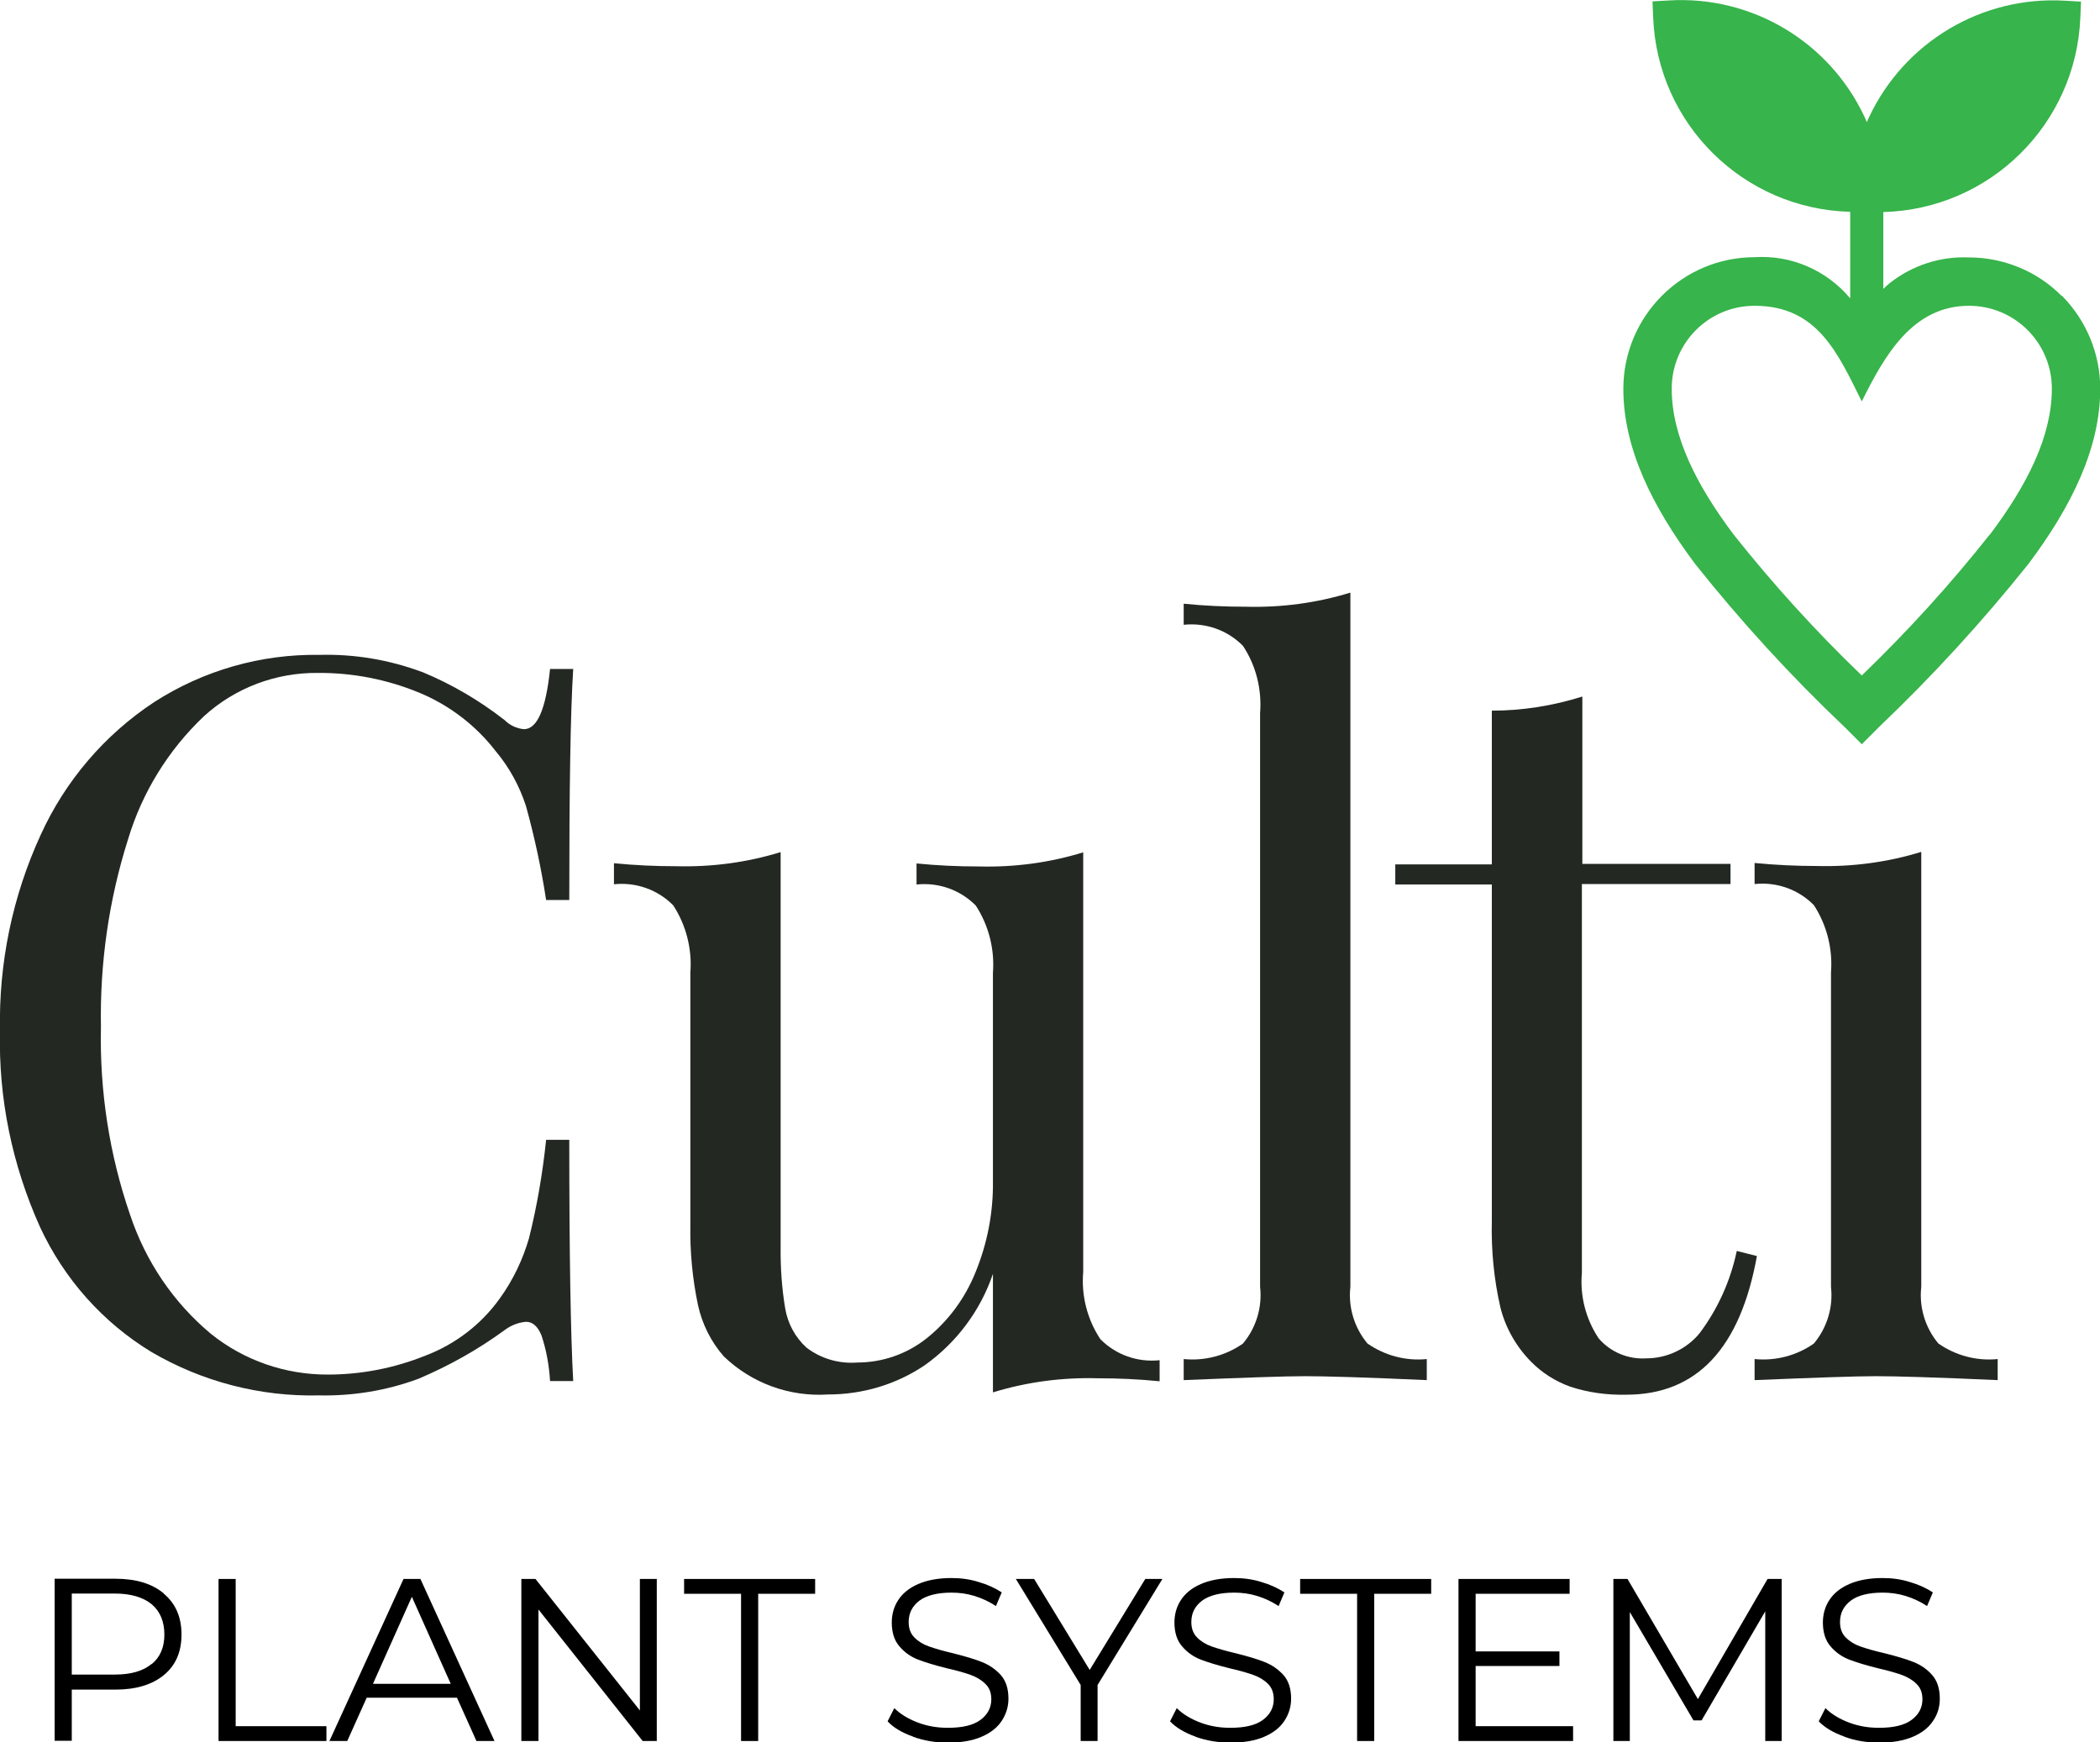
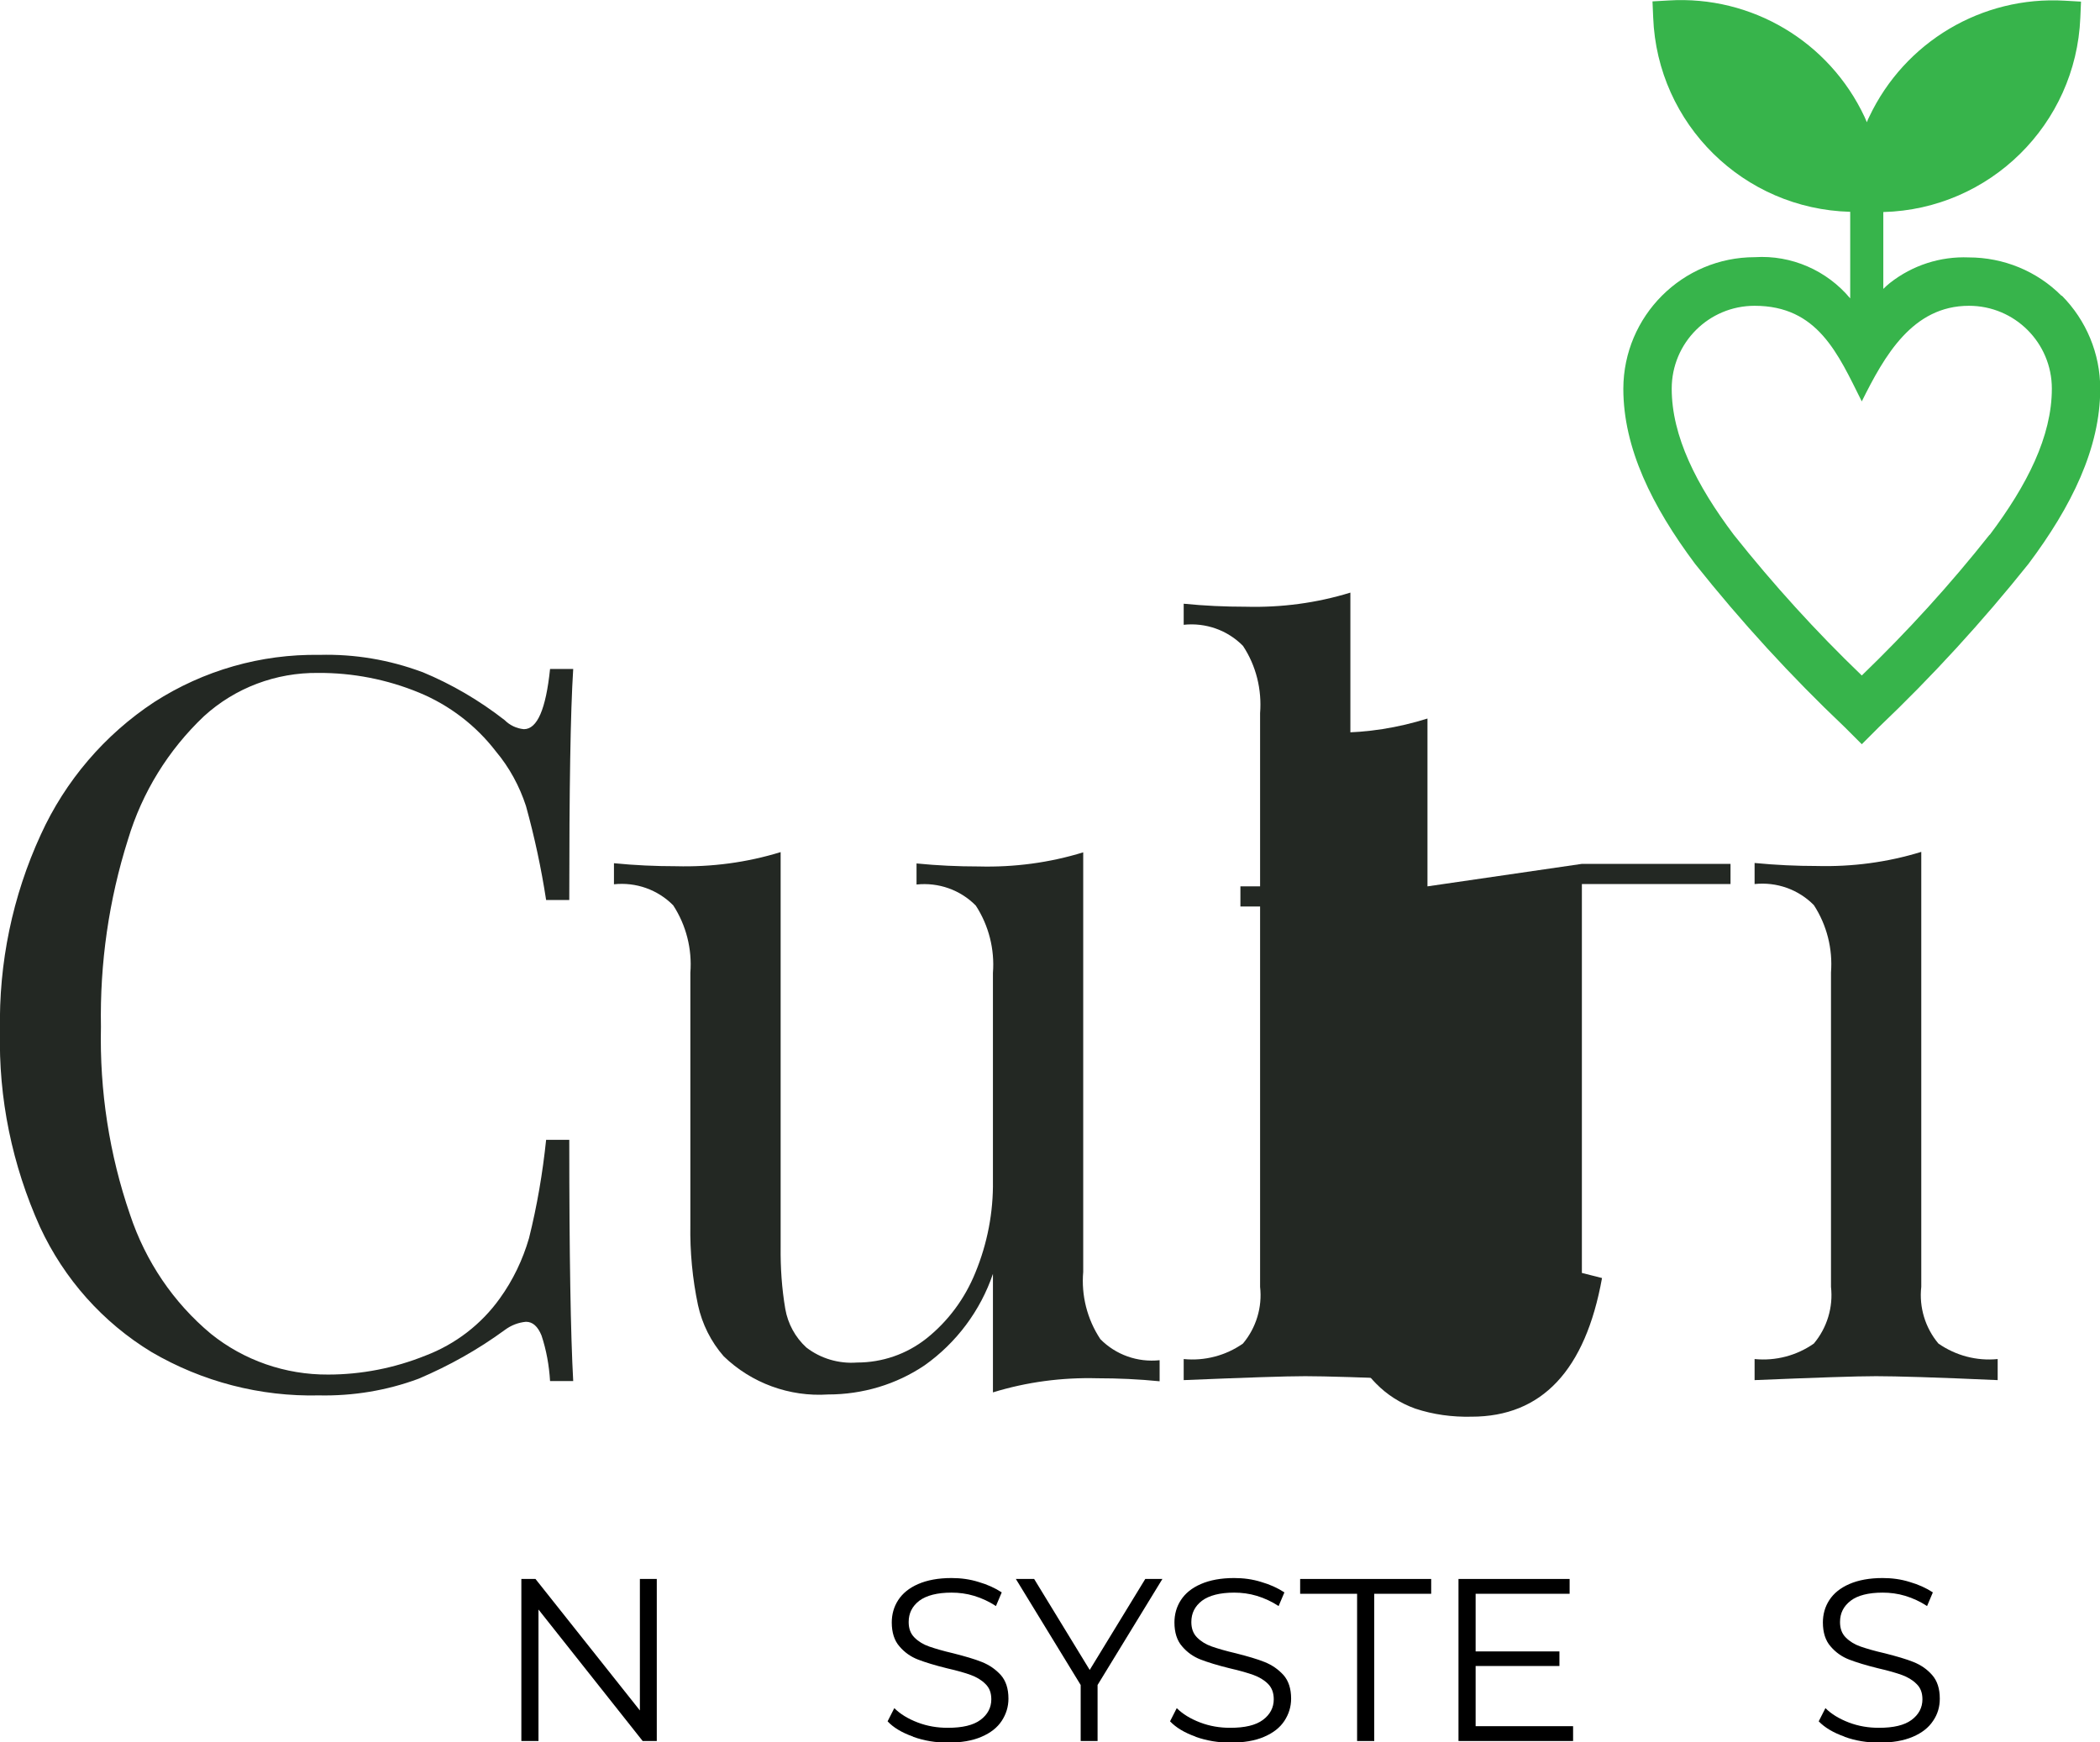
<svg xmlns="http://www.w3.org/2000/svg" id="a" viewBox="0 0 90.71 75.27">
  <defs>
    <style>.l,.m,.n{stroke-width:0px;}.o{isolation:isolate;}.m{fill:#37b44b;}.n{fill:#232823;}</style>
  </defs>
  <g id="b">
    <g id="c">
      <g id="d">
        <path id="e" class="n" d="m18.24,29.03c1.28.53,2.47,1.23,3.56,2.08.22.22.51.36.83.39.58,0,.95-.87,1.13-2.6h1c-.12,1.88-.17,5.21-.17,9.98h-1c-.21-1.37-.5-2.72-.87-4.06-.28-.86-.72-1.67-1.3-2.36-.86-1.12-2.01-2-3.32-2.54-1.38-.57-2.87-.86-4.36-.85-1.82-.02-3.58.64-4.93,1.87-1.54,1.46-2.67,3.29-3.28,5.32-.83,2.62-1.22,5.35-1.17,8.1-.06,2.76.36,5.51,1.26,8.12.67,2.01,1.87,3.79,3.49,5.14,1.43,1.15,3.22,1.77,5.06,1.76,1.44,0,2.87-.28,4.21-.82,1.29-.49,2.41-1.35,3.21-2.47.57-.79.99-1.67,1.26-2.6.35-1.4.59-2.82.74-4.25h1c0,4.98.06,8.45.17,10.42h-1c-.04-.67-.16-1.34-.37-1.97-.16-.39-.38-.59-.67-.59-.33.03-.64.15-.91.35-1.16.85-2.41,1.55-3.73,2.11-1.37.51-2.83.75-4.3.72-2.54.06-5.04-.59-7.23-1.87-2.11-1.28-3.78-3.16-4.82-5.4C.52,50.32-.07,47.44,0,44.53c-.06-2.92.54-5.82,1.76-8.47,1.06-2.33,2.76-4.32,4.9-5.73,2.13-1.37,4.61-2.08,7.14-2.04,1.51-.04,3.01.21,4.43.74Z" />
        <path id="f" class="n" d="m46.79,54.94c-.09,1.02.17,2.05.74,2.91.67.68,1.61,1.01,2.56.91v.91c-.9-.09-1.79-.13-2.69-.13-1.53-.04-3.05.16-4.51.61v-5.12c-.54,1.59-1.58,2.98-2.95,3.95-1.23.83-2.68,1.26-4.17,1.26-1.67.11-3.31-.49-4.51-1.65-.55-.63-.93-1.39-1.11-2.21-.24-1.14-.35-2.31-.33-3.47v-10.89c.08-1.02-.18-2.05-.74-2.91-.67-.68-1.61-1.01-2.56-.91v-.91c.9.09,1.79.13,2.69.13,1.53.04,3.05-.16,4.51-.61v17.06c-.01.89.05,1.79.2,2.67.11.64.43,1.23.91,1.67.62.48,1.41.71,2.19.65,1.09,0,2.14-.36,3-1.04.94-.75,1.66-1.73,2.11-2.84.52-1.26.78-2.61.76-3.97v-8.98c.08-1.02-.18-2.05-.74-2.91-.67-.68-1.61-1.01-2.56-.91v-.91c.9.09,1.79.13,2.69.13,1.53.04,3.05-.16,4.51-.61v18.14Z" />
        <path id="g" class="n" d="m58.33,55.59c-.1.88.17,1.77.74,2.45.75.52,1.65.76,2.56.67v.91c-2.66-.12-4.41-.17-5.25-.17s-2.59.06-5.25.17v-.91c.91.09,1.82-.15,2.56-.67.57-.68.84-1.57.74-2.45v-24.78c.08-1.02-.17-2.05-.74-2.91-.67-.68-1.61-1.01-2.56-.91v-.91c.9.09,1.79.13,2.69.13,1.53.04,3.05-.16,4.51-.61v29.99Z" />
-         <path id="h" class="n" d="m68.32,37.32h6.43v.87h-6.42v16.8c-.09.99.17,1.99.72,2.82.51.6,1.28.92,2.06.87.89,0,1.74-.4,2.3-1.08.79-1.05,1.34-2.27,1.61-3.56l.87.22c-.72,3.99-2.6,5.99-5.64,5.99-.82.02-1.65-.09-2.43-.35-.64-.23-1.22-.6-1.69-1.08-.64-.65-1.1-1.46-1.32-2.34-.28-1.22-.4-2.48-.37-3.73v-14.54h-4.17v-.87h4.17v-6.64c1.32,0,2.64-.21,3.91-.61v7.25Z" />
+         <path id="h" class="n" d="m68.32,37.32h6.43v.87h-6.42v16.8l.87.22c-.72,3.99-2.6,5.99-5.64,5.99-.82.02-1.65-.09-2.43-.35-.64-.23-1.22-.6-1.69-1.08-.64-.65-1.1-1.46-1.32-2.34-.28-1.22-.4-2.48-.37-3.73v-14.54h-4.17v-.87h4.17v-6.64c1.32,0,2.64-.21,3.91-.61v7.25Z" />
        <path id="i" class="n" d="m82.99,55.59c-.1.88.17,1.77.74,2.45.75.52,1.65.76,2.56.67v.91c-2.66-.12-4.41-.17-5.25-.17-.84,0-2.59.06-5.25.17v-.91c.91.09,1.82-.15,2.56-.67.57-.68.84-1.57.74-2.45v-13.58c.08-1.02-.18-2.05-.74-2.91-.67-.68-1.61-1.01-2.56-.91v-.91c.93.09,1.82.13,2.69.13,1.53.04,3.05-.16,4.51-.61v18.79Z" />
      </g>
      <path id="j" class="m" d="m89.05,12.78c-1.06-1.07-2.51-1.66-4.01-1.66-1.23-.05-2.43.34-3.4,1.1-.1.08-.2.17-.29.26v-3.32c4.6-.12,8.32-3.79,8.51-8.39l.03-.7-.7-.04c-3.58-.21-6.92,1.78-8.45,5.02-.04.07-.07.15-.1.23-.03-.08-.07-.15-.1-.23C79.01,1.79,75.66-.2,72.08.02l-.7.04.03.7c.18,4.6,3.9,8.27,8.51,8.39v3.74c-1.01-1.21-2.54-1.88-4.12-1.78-3.13,0-5.67,2.54-5.68,5.68,0,2.57,1.24,5.08,3.1,7.57,1.99,2.5,4.14,4.85,6.46,7.05l.74.74.74-.74c2.31-2.2,4.47-4.56,6.46-7.05,1.86-2.48,3.1-5,3.1-7.57,0-1.51-.6-2.95-1.66-4.02Zm-3.11,10.32c-1.7,2.15-3.55,4.18-5.52,6.08-1.98-1.9-3.82-3.93-5.53-6.08-1.61-2.14-2.68-4.26-2.68-6.31,0-1.98,1.6-3.58,3.58-3.58,2.73,0,3.6,2.07,4.63,4.13.98-1.97,2.19-4.13,4.63-4.13,1.98,0,3.58,1.6,3.58,3.58,0,2.06-1.07,4.17-2.68,6.31Z" />
    </g>
    <g id="k" class="o">
      <g class="o">
-         <path class="l" d="m7.08,68.85c.51.43.76,1.01.76,1.76s-.25,1.33-.76,1.75c-.51.42-1.21.63-2.1.63h-1.88v2.21h-.74v-7h2.62c.89,0,1.59.21,2.1.64Zm-.53,3.04c.37-.3.55-.73.55-1.28s-.18-1-.55-1.31c-.37-.3-.9-.46-1.59-.46h-1.86v3.5h1.86c.69,0,1.22-.15,1.59-.46Z" />
-         <path class="l" d="m9.44,68.21h.74v6.36h3.92v.64h-4.66v-7Z" />
-         <path class="l" d="m19.74,73.34h-3.9l-.84,1.87h-.77l3.2-7h.73l3.2,7h-.78l-.84-1.87Zm-.27-.6l-1.68-3.76-1.68,3.76h3.36Z" />
        <path class="l" d="m28.37,68.21v7h-.61l-4.5-5.68v5.68h-.74v-7h.61l4.51,5.68v-5.68h.73Z" />
-         <path class="l" d="m32.01,68.85h-2.46v-.64h5.66v.64h-2.46v6.36h-.74v-6.36Z" />
        <path class="l" d="m39.44,75.02c-.48-.17-.85-.39-1.1-.66l.29-.57c.25.25.59.46,1.01.62.42.16.85.23,1.3.23.63,0,1.1-.11,1.41-.34.31-.23.47-.53.47-.89,0-.28-.08-.5-.26-.67-.17-.17-.38-.29-.62-.38s-.59-.19-1.03-.29c-.53-.13-.95-.26-1.26-.38-.31-.12-.58-.31-.8-.57-.22-.25-.33-.6-.33-1.03,0-.35.09-.68.28-.97.19-.29.47-.52.86-.69.39-.17.87-.26,1.44-.26.4,0,.79.05,1.17.17.38.11.71.26,1,.45l-.25.59c-.29-.19-.61-.34-.94-.44-.33-.1-.66-.14-.98-.14-.61,0-1.08.12-1.39.35-.31.24-.46.54-.46.92,0,.28.08.5.25.67s.38.3.64.39c.26.09.6.19,1.03.29.51.13.93.25,1.25.38s.58.31.81.56c.22.25.33.59.33,1.02,0,.35-.1.67-.29.96s-.48.52-.88.69c-.39.17-.88.25-1.45.25-.52,0-1.02-.08-1.49-.25Z" />
        <path class="l" d="m47.41,72.79v2.42h-.73v-2.42l-2.8-4.58h.79l2.4,3.93,2.4-3.93h.74l-2.8,4.58Z" />
        <path class="l" d="m51.64,75.02c-.48-.17-.84-.39-1.1-.66l.29-.57c.25.25.59.46,1.01.62.42.16.85.23,1.3.23.63,0,1.1-.11,1.41-.34.31-.23.47-.53.47-.89,0-.28-.08-.5-.25-.67-.17-.17-.38-.29-.62-.38-.25-.09-.59-.19-1.03-.29-.53-.13-.95-.26-1.26-.38s-.58-.31-.8-.57c-.22-.25-.33-.6-.33-1.03,0-.35.09-.68.28-.97.19-.29.47-.52.86-.69.39-.17.87-.26,1.44-.26.4,0,.79.05,1.17.17.38.11.71.26,1,.45l-.25.59c-.29-.19-.61-.34-.94-.44s-.66-.14-.98-.14c-.61,0-1.08.12-1.39.35-.31.24-.46.54-.46.92,0,.28.08.5.25.67s.38.3.64.39c.26.09.6.19,1.03.29.51.13.93.25,1.25.38s.58.31.81.56c.22.25.33.59.33,1.02,0,.35-.1.67-.29.96-.19.29-.48.52-.88.69-.39.17-.88.25-1.45.25-.52,0-1.02-.08-1.5-.25Z" />
        <path class="l" d="m58.62,68.85h-2.46v-.64h5.66v.64h-2.46v6.36h-.74v-6.36Z" />
        <path class="l" d="m67.95,74.57v.64h-4.95v-7h4.8v.64h-4.06v2.49h3.62v.63h-3.62v2.6h4.21Z" />
-         <path class="l" d="m76.96,68.21v7h-.71v-5.6l-2.75,4.71h-.35l-2.75-4.68v5.57h-.71v-7h.61l3.04,5.19,3.01-5.19h.61Z" />
        <path class="l" d="m79.67,75.02c-.48-.17-.85-.39-1.11-.66l.29-.57c.25.25.59.46,1.01.62.42.16.85.23,1.3.23.63,0,1.1-.11,1.41-.34.31-.23.47-.53.47-.89,0-.28-.08-.5-.26-.67-.17-.17-.38-.29-.62-.38-.25-.09-.59-.19-1.03-.29-.53-.13-.95-.26-1.26-.38-.31-.12-.58-.31-.8-.57-.22-.25-.33-.6-.33-1.03,0-.35.09-.68.28-.97.19-.29.47-.52.86-.69.39-.17.87-.26,1.44-.26.4,0,.79.05,1.17.17.38.11.71.26,1,.45l-.25.59c-.29-.19-.61-.34-.94-.44-.33-.1-.66-.14-.98-.14-.61,0-1.08.12-1.38.35-.31.24-.46.54-.46.92,0,.28.08.5.25.67s.38.3.64.39.6.19,1.04.29c.51.13.93.25,1.25.38s.58.31.8.56.33.59.33,1.02c0,.35-.09.67-.29.96-.19.29-.48.52-.88.69s-.88.25-1.45.25c-.52,0-1.02-.08-1.49-.25Z" />
      </g>
    </g>
  </g>
</svg>